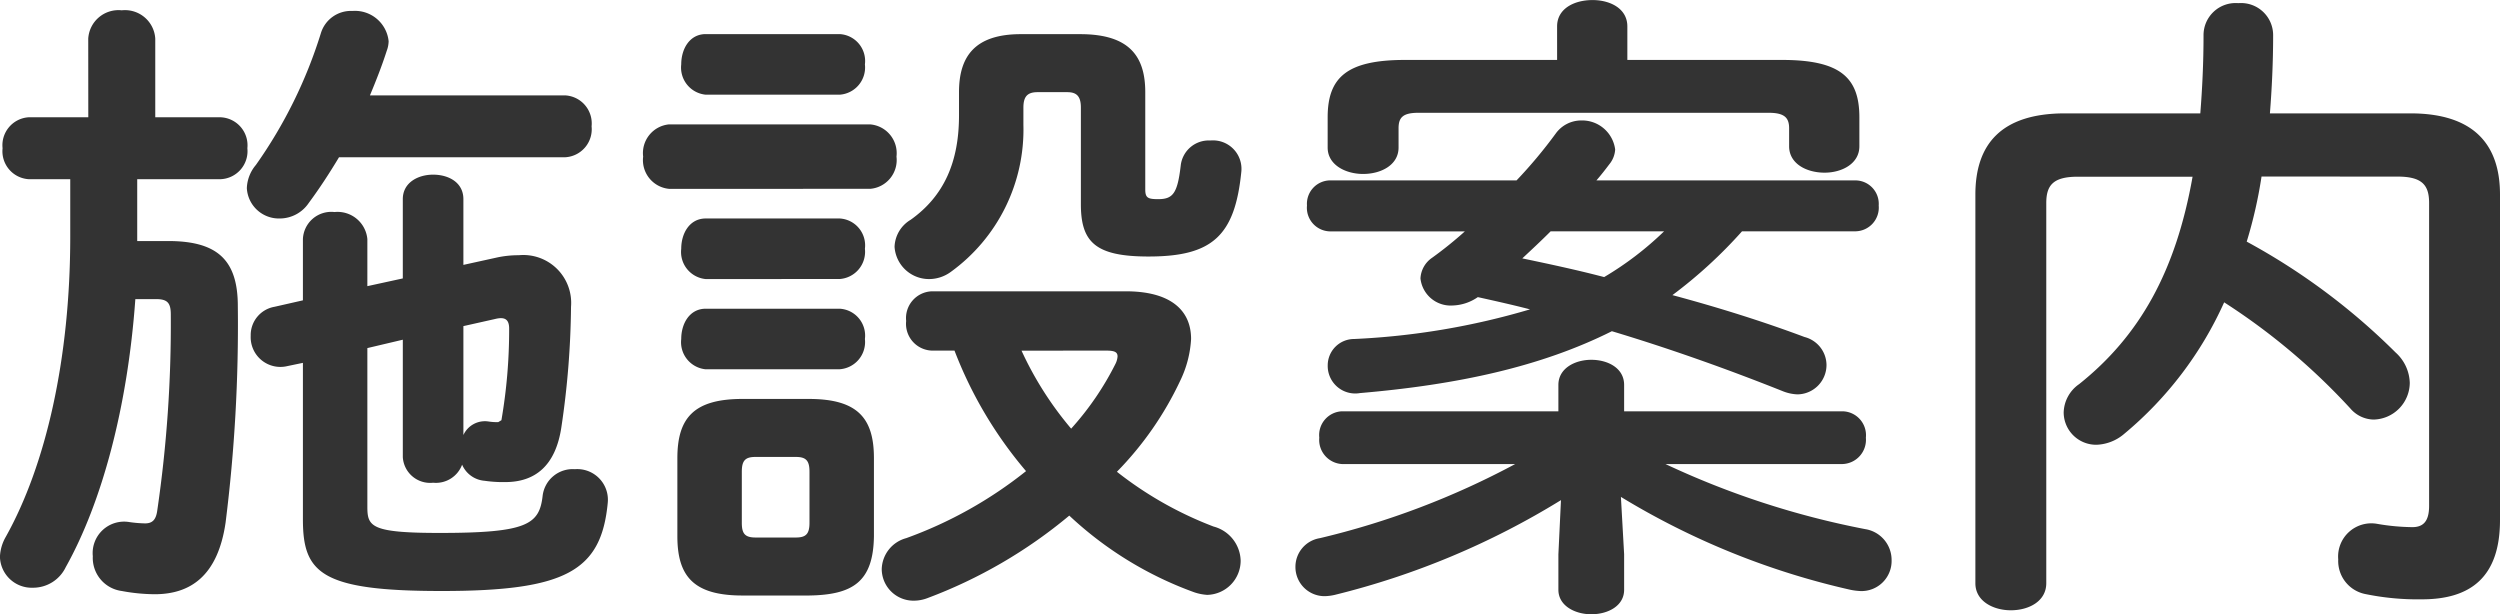
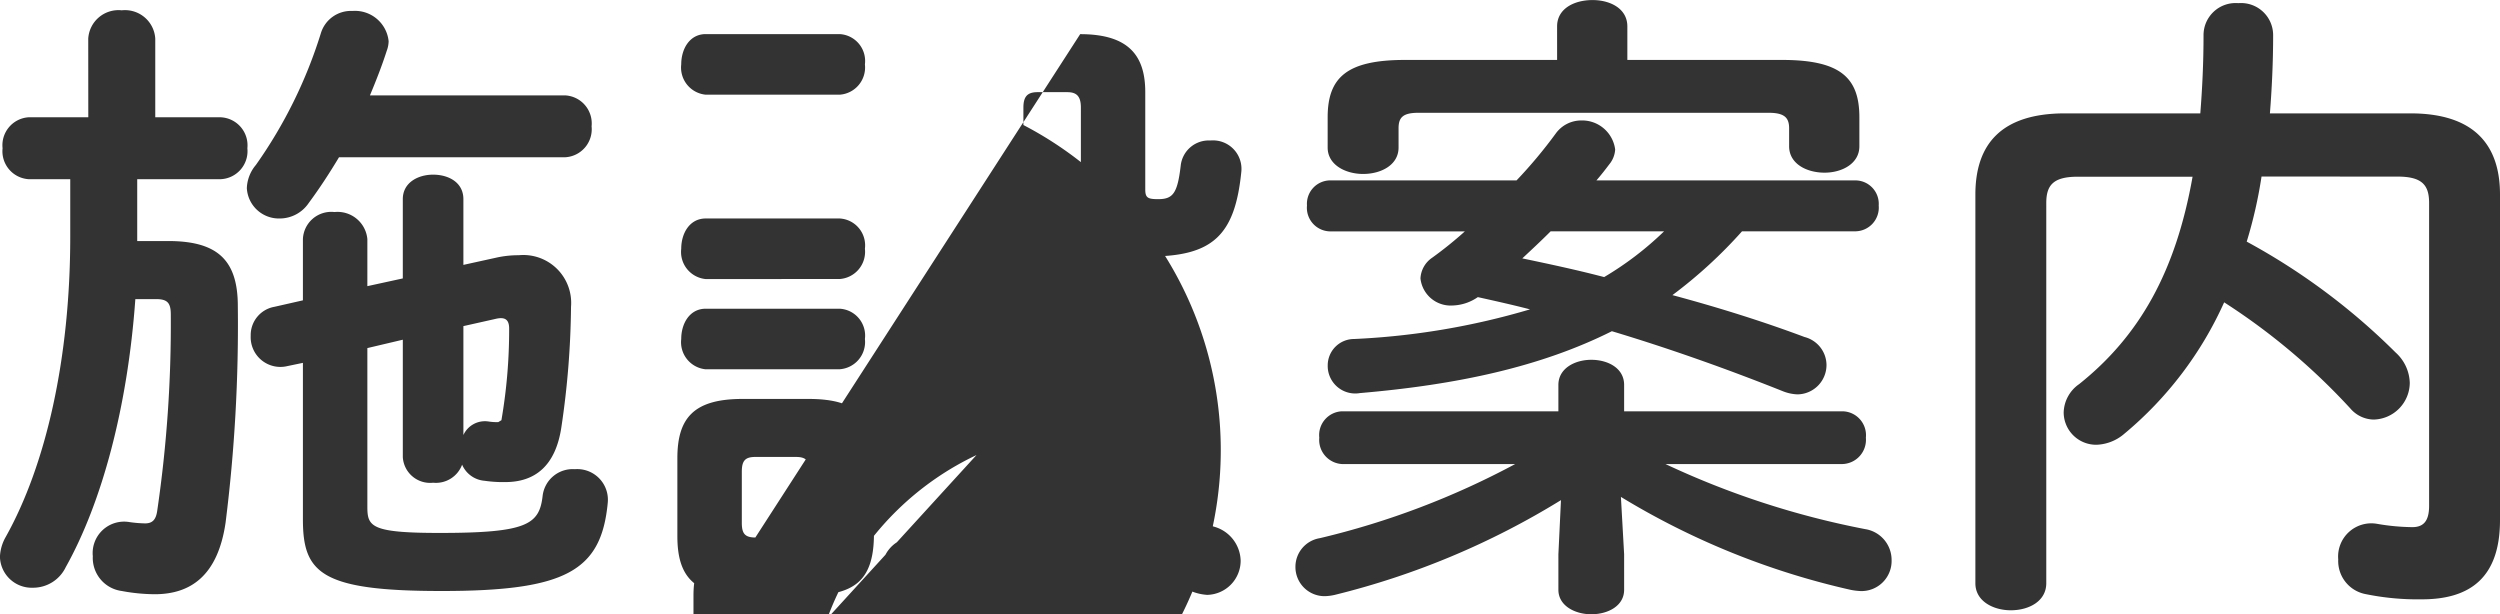
<svg xmlns="http://www.w3.org/2000/svg" width="170.676" height="41.932" viewBox="0 0 170.676 41.932">
-   <path d="M-61.512-31.152c.44-1.056.836-2.068,1.144-3.036a1.95,1.95,0,0,0,.132-.66A2.307,2.307,0,0,0-62.7-36.916a2.145,2.145,0,0,0-2.156,1.5A31.957,31.957,0,0,1-69.3-26.4a2.59,2.59,0,0,0-.616,1.584,2.192,2.192,0,0,0,2.244,2.068,2.39,2.39,0,0,0,1.98-1.056c.748-1.012,1.408-2.024,2.068-3.124H-48.18a1.916,1.916,0,0,0,1.8-2.112,1.916,1.916,0,0,0-1.8-2.112Zm-4.576,18.26V-2.2c0,3.652,1.232,4.884,9.46,4.884,8.492,0,10.912-1.364,11.352-6.028A2.092,2.092,0,0,0-47.52-5.632a2.068,2.068,0,0,0-2.2,1.8c-.22,1.98-1.056,2.552-7.04,2.552-4.708,0-4.928-.44-4.928-1.8V-13.9l2.42-.572v8.008A1.868,1.868,0,0,0-57.2-4.708,1.909,1.909,0,0,0-55.22-5.94a1.83,1.83,0,0,0,1.54,1.1,8.811,8.811,0,0,0,1.408.088c2.024,0,3.432-1.1,3.828-3.74a58.724,58.724,0,0,0,.66-8.228,3.267,3.267,0,0,0-3.564-3.52,6.977,6.977,0,0,0-1.584.176l-2.2.484v-4.488c0-1.144-1.012-1.672-2.068-1.672-1.012,0-2.068.528-2.068,1.672v5.412l-2.42.528V-21.34a2.045,2.045,0,0,0-2.244-1.848,1.937,1.937,0,0,0-2.156,1.848v4.18l-1.936.44a1.96,1.96,0,0,0-1.628,1.98,2.029,2.029,0,0,0,2.508,2.068ZM-55.132-15.4l2.156-.484c.7-.176.968.044.968.66a36.279,36.279,0,0,1-.528,6.248l-.22.132a3.8,3.8,0,0,1-.66-.044,1.615,1.615,0,0,0-1.716.924ZM-80.74-29.656h-4.092a1.911,1.911,0,0,0-1.76,2.112,1.911,1.911,0,0,0,1.76,2.112h2.86v3.916c0,8.36-1.672,15.62-4.4,20.5a2.96,2.96,0,0,0-.4,1.364,2.169,2.169,0,0,0,2.244,2.112A2.471,2.471,0,0,0-82.28,1.056c2.464-4.4,4.224-10.912,4.752-18.3h1.408c.792,0,1.012.264,1.012,1.056a87.624,87.624,0,0,1-.924,13.376c-.088.66-.352.88-.836.88a8.544,8.544,0,0,1-1.056-.088A2.147,2.147,0,0,0-80.432.308a2.278,2.278,0,0,0,1.98,2.376,12.516,12.516,0,0,0,2.244.22c2.464,0,4.312-1.276,4.84-4.884a107.868,107.868,0,0,0,.836-14.784c0-3.124-1.364-4.444-4.752-4.444H-77.4v-4.224h5.72a1.916,1.916,0,0,0,1.8-2.112,1.916,1.916,0,0,0-1.8-2.112h-4.488v-5.368a2.069,2.069,0,0,0-2.288-1.936,2.069,2.069,0,0,0-2.288,1.936ZM-31.548,2.992c2.992-.044,4.4-.924,4.444-4.048V-6.38c0-2.728-1.1-4.048-4.444-4.048H-36.08c-3.344,0-4.444,1.32-4.444,4.048v5.324c0,2.728,1.1,4.048,4.444,4.048ZM-35.2-.968c-.748,0-.924-.308-.924-1.012V-5.456c0-.748.22-1.012.924-1.012h2.772c.7,0,.924.264.924,1.012V-1.98c0,.748-.22,1.012-.924,1.012Zm18.128-34.364c-3.124,0-4.224,1.5-4.224,3.96v1.584c0,3.168-1.012,5.5-3.3,7.128a2.236,2.236,0,0,0-1.1,1.848,2.356,2.356,0,0,0,2.332,2.2,2.517,2.517,0,0,0,1.5-.484A11.987,11.987,0,0,0-16.9-29.128v-1.188c0-.748.264-1.056.968-1.056H-13.9c.66,0,.924.308.924,1.056v6.6c0,2.6,1.012,3.564,4.62,3.564,4.356,0,5.9-1.408,6.336-5.808a1.943,1.943,0,0,0-2.112-2.112A1.925,1.925,0,0,0-6.16-26.356c-.22,1.892-.528,2.288-1.54,2.288-.7,0-.88-.088-.88-.66v-6.644c0-2.464-1.1-3.96-4.444-3.96Zm-6.072,17.556a1.829,1.829,0,0,0-1.76,2.024,1.829,1.829,0,0,0,1.76,2.024h1.54A28.291,28.291,0,0,0-16.72-5.5,28.762,28.762,0,0,1-24.9-.924a2.252,2.252,0,0,0-1.672,2.112,2.168,2.168,0,0,0,2.2,2.156,2.606,2.606,0,0,0,.924-.176,33.3,33.3,0,0,0,9.68-5.632A24.781,24.781,0,0,0-5.236,2.772a3.463,3.463,0,0,0,.88.176A2.337,2.337,0,0,0-2.068.616,2.476,2.476,0,0,0-3.916-1.716a25.075,25.075,0,0,1-6.6-3.74A22.57,22.57,0,0,0-6.2-11.66a7.453,7.453,0,0,0,.748-2.86c0-2.068-1.54-3.256-4.444-3.256Zm11.88,4.048c.572,0,.792.088.792.4a1.336,1.336,0,0,1-.132.484A19.9,19.9,0,0,1-13.64-8.4a23.246,23.246,0,0,1-3.388-5.324Zm-16.1-11.044a1.972,1.972,0,0,0,1.8-2.2,1.972,1.972,0,0,0-1.8-2.2H-41.1a1.969,1.969,0,0,0-1.76,2.2,1.969,1.969,0,0,0,1.76,2.2ZM-29.436-31.2a1.863,1.863,0,0,0,1.716-2.068,1.839,1.839,0,0,0-1.716-2.068h-9.152c-1.1,0-1.672,1.012-1.672,2.068A1.859,1.859,0,0,0-38.588-31.2Zm0,12.584A1.863,1.863,0,0,0-27.72-20.68a1.839,1.839,0,0,0-1.716-2.068h-9.152c-1.1,0-1.672,1.012-1.672,2.068a1.859,1.859,0,0,0,1.672,2.068Zm0,6.16A1.863,1.863,0,0,0-27.72-14.52a1.839,1.839,0,0,0-1.716-2.068h-9.152c-1.1,0-1.672,1.012-1.672,2.068a1.859,1.859,0,0,0,1.672,2.068Zm69.344-9.416a1.618,1.618,0,0,0,1.584-1.76,1.6,1.6,0,0,0-1.584-1.716H22.22c.308-.352.616-.748.88-1.1a1.741,1.741,0,0,0,.4-1.012,2.273,2.273,0,0,0-2.332-1.98,2.144,2.144,0,0,0-1.716.88,32.421,32.421,0,0,1-2.684,3.212H4a1.6,1.6,0,0,0-1.54,1.716A1.611,1.611,0,0,0,4-21.868h9.24A26.867,26.867,0,0,1,11-20.064a1.812,1.812,0,0,0-.792,1.408,2.073,2.073,0,0,0,2.2,1.848,3.178,3.178,0,0,0,1.716-.572c1.188.264,2.376.528,3.564.836A50.143,50.143,0,0,1,5.676-14.52a1.8,1.8,0,0,0-1.8,1.8,1.879,1.879,0,0,0,2.2,1.892c6.688-.572,12.364-1.8,17.2-4.224,3.96,1.188,7.92,2.6,11.66,4.092a3,3,0,0,0,1.012.22,2.007,2.007,0,0,0,1.98-2.024,1.991,1.991,0,0,0-1.5-1.892c-2.816-1.056-5.9-2.024-9.02-2.86a31.913,31.913,0,0,0,4.752-4.356Zm-13.068,0a21.889,21.889,0,0,1-4.092,3.124c-1.848-.484-3.7-.88-5.588-1.276.66-.616,1.276-1.188,1.936-1.848ZM23.892-3.74A52.2,52.2,0,0,0,39.556,2.6a4.387,4.387,0,0,0,.7.088A2.055,2.055,0,0,0,42.372.572a2.13,2.13,0,0,0-1.8-2.112,57.713,57.713,0,0,1-13.64-4.444h12.1a1.656,1.656,0,0,0,1.584-1.8,1.632,1.632,0,0,0-1.584-1.8H24.112v-1.8c0-1.144-1.1-1.716-2.244-1.716-1.1,0-2.244.572-2.244,1.716v1.8H4.84a1.626,1.626,0,0,0-1.54,1.8,1.65,1.65,0,0,0,1.54,1.8H16.676A55.011,55.011,0,0,1,3.344-.924,1.98,1.98,0,0,0,1.672,1.012,1.989,1.989,0,0,0,3.7,3.036a3.4,3.4,0,0,0,.66-.088A53.987,53.987,0,0,0,19.8-3.52l-.176,3.7V2.6c0,1.1,1.144,1.672,2.244,1.672,1.144,0,2.244-.572,2.244-1.672V.176ZM19.536-33.572H9.152c-3.96,0-5.28,1.188-5.28,3.916v2.068c0,1.188,1.232,1.8,2.42,1.8,1.232,0,2.42-.616,2.42-1.8v-1.32c0-.748.308-1.056,1.364-1.056H33.968c1.056,0,1.408.308,1.408,1.056v1.232c0,1.188,1.188,1.8,2.42,1.8,1.188,0,2.376-.616,2.376-1.8v-1.98c0-2.728-1.32-3.916-5.28-3.916H24.332V-35.86c0-1.232-1.188-1.8-2.376-1.8-1.232,0-2.42.572-2.42,1.8Zm57.376,7.964c1.672,0,2.156.572,2.156,1.8v20.68c0,1.056-.4,1.452-1.144,1.452a14.919,14.919,0,0,1-2.376-.22A2.268,2.268,0,0,0,72.864.528,2.3,2.3,0,0,0,74.756,2.9a17.694,17.694,0,0,0,3.828.352c3.3,0,5.324-1.5,5.324-5.412v-22.22c0-3.432-1.8-5.544-6.116-5.544H68.2c.132-1.672.22-3.476.22-5.324a2.191,2.191,0,0,0-2.376-2.2,2.191,2.191,0,0,0-2.376,2.2c0,1.892-.088,3.652-.22,5.324h-9.24c-4.356,0-6.116,2.112-6.116,5.544V2.156C48.092,3.388,49.324,4,50.512,4c1.232,0,2.42-.616,2.42-1.848V-23.8c0-1.232.484-1.8,2.156-1.8H62.92C61.776-19.14,59.312-14.74,55.176-11.44A2.432,2.432,0,0,0,54.12-9.5a2.216,2.216,0,0,0,2.244,2.2,3.065,3.065,0,0,0,1.892-.748,24.971,24.971,0,0,0,6.82-8.976A43.953,43.953,0,0,1,73.7-9.768a2.142,2.142,0,0,0,1.584.748,2.527,2.527,0,0,0,2.464-2.508A2.892,2.892,0,0,0,76.78-13.6a44.328,44.328,0,0,0-10.164-7.568,30.915,30.915,0,0,0,1.012-4.444Z" transform="translate(86.768 37.664)" fill="#333" />
+   <path d="M-61.512-31.152c.44-1.056.836-2.068,1.144-3.036a1.95,1.95,0,0,0,.132-.66A2.307,2.307,0,0,0-62.7-36.916a2.145,2.145,0,0,0-2.156,1.5A31.957,31.957,0,0,1-69.3-26.4a2.59,2.59,0,0,0-.616,1.584,2.192,2.192,0,0,0,2.244,2.068,2.39,2.39,0,0,0,1.98-1.056c.748-1.012,1.408-2.024,2.068-3.124H-48.18a1.916,1.916,0,0,0,1.8-2.112,1.916,1.916,0,0,0-1.8-2.112Zm-4.576,18.26V-2.2c0,3.652,1.232,4.884,9.46,4.884,8.492,0,10.912-1.364,11.352-6.028A2.092,2.092,0,0,0-47.52-5.632a2.068,2.068,0,0,0-2.2,1.8c-.22,1.98-1.056,2.552-7.04,2.552-4.708,0-4.928-.44-4.928-1.8V-13.9l2.42-.572v8.008A1.868,1.868,0,0,0-57.2-4.708,1.909,1.909,0,0,0-55.22-5.94a1.83,1.83,0,0,0,1.54,1.1,8.811,8.811,0,0,0,1.408.088c2.024,0,3.432-1.1,3.828-3.74a58.724,58.724,0,0,0,.66-8.228,3.267,3.267,0,0,0-3.564-3.52,6.977,6.977,0,0,0-1.584.176l-2.2.484v-4.488c0-1.144-1.012-1.672-2.068-1.672-1.012,0-2.068.528-2.068,1.672v5.412l-2.42.528V-21.34a2.045,2.045,0,0,0-2.244-1.848,1.937,1.937,0,0,0-2.156,1.848v4.18l-1.936.44a1.96,1.96,0,0,0-1.628,1.98,2.029,2.029,0,0,0,2.508,2.068ZM-55.132-15.4l2.156-.484c.7-.176.968.044.968.66a36.279,36.279,0,0,1-.528,6.248l-.22.132a3.8,3.8,0,0,1-.66-.044,1.615,1.615,0,0,0-1.716.924ZM-80.74-29.656h-4.092a1.911,1.911,0,0,0-1.76,2.112,1.911,1.911,0,0,0,1.76,2.112h2.86v3.916c0,8.36-1.672,15.62-4.4,20.5a2.96,2.96,0,0,0-.4,1.364,2.169,2.169,0,0,0,2.244,2.112A2.471,2.471,0,0,0-82.28,1.056c2.464-4.4,4.224-10.912,4.752-18.3h1.408c.792,0,1.012.264,1.012,1.056a87.624,87.624,0,0,1-.924,13.376c-.088.66-.352.88-.836.88a8.544,8.544,0,0,1-1.056-.088A2.147,2.147,0,0,0-80.432.308a2.278,2.278,0,0,0,1.98,2.376,12.516,12.516,0,0,0,2.244.22c2.464,0,4.312-1.276,4.84-4.884a107.868,107.868,0,0,0,.836-14.784c0-3.124-1.364-4.444-4.752-4.444H-77.4v-4.224h5.72a1.916,1.916,0,0,0,1.8-2.112,1.916,1.916,0,0,0-1.8-2.112h-4.488v-5.368a2.069,2.069,0,0,0-2.288-1.936,2.069,2.069,0,0,0-2.288,1.936ZM-31.548,2.992c2.992-.044,4.4-.924,4.444-4.048V-6.38c0-2.728-1.1-4.048-4.444-4.048H-36.08c-3.344,0-4.444,1.32-4.444,4.048v5.324c0,2.728,1.1,4.048,4.444,4.048ZM-35.2-.968c-.748,0-.924-.308-.924-1.012V-5.456c0-.748.22-1.012.924-1.012h2.772c.7,0,.924.264.924,1.012V-1.98c0,.748-.22,1.012-.924,1.012Zc-3.124,0-4.224,1.5-4.224,3.96v1.584c0,3.168-1.012,5.5-3.3,7.128a2.236,2.236,0,0,0-1.1,1.848,2.356,2.356,0,0,0,2.332,2.2,2.517,2.517,0,0,0,1.5-.484A11.987,11.987,0,0,0-16.9-29.128v-1.188c0-.748.264-1.056.968-1.056H-13.9c.66,0,.924.308.924,1.056v6.6c0,2.6,1.012,3.564,4.62,3.564,4.356,0,5.9-1.408,6.336-5.808a1.943,1.943,0,0,0-2.112-2.112A1.925,1.925,0,0,0-6.16-26.356c-.22,1.892-.528,2.288-1.54,2.288-.7,0-.88-.088-.88-.66v-6.644c0-2.464-1.1-3.96-4.444-3.96Zm-6.072,17.556a1.829,1.829,0,0,0-1.76,2.024,1.829,1.829,0,0,0,1.76,2.024h1.54A28.291,28.291,0,0,0-16.72-5.5,28.762,28.762,0,0,1-24.9-.924a2.252,2.252,0,0,0-1.672,2.112,2.168,2.168,0,0,0,2.2,2.156,2.606,2.606,0,0,0,.924-.176,33.3,33.3,0,0,0,9.68-5.632A24.781,24.781,0,0,0-5.236,2.772a3.463,3.463,0,0,0,.88.176A2.337,2.337,0,0,0-2.068.616,2.476,2.476,0,0,0-3.916-1.716a25.075,25.075,0,0,1-6.6-3.74A22.57,22.57,0,0,0-6.2-11.66a7.453,7.453,0,0,0,.748-2.86c0-2.068-1.54-3.256-4.444-3.256Zm11.88,4.048c.572,0,.792.088.792.4a1.336,1.336,0,0,1-.132.484A19.9,19.9,0,0,1-13.64-8.4a23.246,23.246,0,0,1-3.388-5.324Zm-16.1-11.044a1.972,1.972,0,0,0,1.8-2.2,1.972,1.972,0,0,0-1.8-2.2H-41.1a1.969,1.969,0,0,0-1.76,2.2,1.969,1.969,0,0,0,1.76,2.2ZM-29.436-31.2a1.863,1.863,0,0,0,1.716-2.068,1.839,1.839,0,0,0-1.716-2.068h-9.152c-1.1,0-1.672,1.012-1.672,2.068A1.859,1.859,0,0,0-38.588-31.2Zm0,12.584A1.863,1.863,0,0,0-27.72-20.68a1.839,1.839,0,0,0-1.716-2.068h-9.152c-1.1,0-1.672,1.012-1.672,2.068a1.859,1.859,0,0,0,1.672,2.068Zm0,6.16A1.863,1.863,0,0,0-27.72-14.52a1.839,1.839,0,0,0-1.716-2.068h-9.152c-1.1,0-1.672,1.012-1.672,2.068a1.859,1.859,0,0,0,1.672,2.068Zm69.344-9.416a1.618,1.618,0,0,0,1.584-1.76,1.6,1.6,0,0,0-1.584-1.716H22.22c.308-.352.616-.748.88-1.1a1.741,1.741,0,0,0,.4-1.012,2.273,2.273,0,0,0-2.332-1.98,2.144,2.144,0,0,0-1.716.88,32.421,32.421,0,0,1-2.684,3.212H4a1.6,1.6,0,0,0-1.54,1.716A1.611,1.611,0,0,0,4-21.868h9.24A26.867,26.867,0,0,1,11-20.064a1.812,1.812,0,0,0-.792,1.408,2.073,2.073,0,0,0,2.2,1.848,3.178,3.178,0,0,0,1.716-.572c1.188.264,2.376.528,3.564.836A50.143,50.143,0,0,1,5.676-14.52a1.8,1.8,0,0,0-1.8,1.8,1.879,1.879,0,0,0,2.2,1.892c6.688-.572,12.364-1.8,17.2-4.224,3.96,1.188,7.92,2.6,11.66,4.092a3,3,0,0,0,1.012.22,2.007,2.007,0,0,0,1.98-2.024,1.991,1.991,0,0,0-1.5-1.892c-2.816-1.056-5.9-2.024-9.02-2.86a31.913,31.913,0,0,0,4.752-4.356Zm-13.068,0a21.889,21.889,0,0,1-4.092,3.124c-1.848-.484-3.7-.88-5.588-1.276.66-.616,1.276-1.188,1.936-1.848ZM23.892-3.74A52.2,52.2,0,0,0,39.556,2.6a4.387,4.387,0,0,0,.7.088A2.055,2.055,0,0,0,42.372.572a2.13,2.13,0,0,0-1.8-2.112,57.713,57.713,0,0,1-13.64-4.444h12.1a1.656,1.656,0,0,0,1.584-1.8,1.632,1.632,0,0,0-1.584-1.8H24.112v-1.8c0-1.144-1.1-1.716-2.244-1.716-1.1,0-2.244.572-2.244,1.716v1.8H4.84a1.626,1.626,0,0,0-1.54,1.8,1.65,1.65,0,0,0,1.54,1.8H16.676A55.011,55.011,0,0,1,3.344-.924,1.98,1.98,0,0,0,1.672,1.012,1.989,1.989,0,0,0,3.7,3.036a3.4,3.4,0,0,0,.66-.088A53.987,53.987,0,0,0,19.8-3.52l-.176,3.7V2.6c0,1.1,1.144,1.672,2.244,1.672,1.144,0,2.244-.572,2.244-1.672V.176ZM19.536-33.572H9.152c-3.96,0-5.28,1.188-5.28,3.916v2.068c0,1.188,1.232,1.8,2.42,1.8,1.232,0,2.42-.616,2.42-1.8v-1.32c0-.748.308-1.056,1.364-1.056H33.968c1.056,0,1.408.308,1.408,1.056v1.232c0,1.188,1.188,1.8,2.42,1.8,1.188,0,2.376-.616,2.376-1.8v-1.98c0-2.728-1.32-3.916-5.28-3.916H24.332V-35.86c0-1.232-1.188-1.8-2.376-1.8-1.232,0-2.42.572-2.42,1.8Zm57.376,7.964c1.672,0,2.156.572,2.156,1.8v20.68c0,1.056-.4,1.452-1.144,1.452a14.919,14.919,0,0,1-2.376-.22A2.268,2.268,0,0,0,72.864.528,2.3,2.3,0,0,0,74.756,2.9a17.694,17.694,0,0,0,3.828.352c3.3,0,5.324-1.5,5.324-5.412v-22.22c0-3.432-1.8-5.544-6.116-5.544H68.2c.132-1.672.22-3.476.22-5.324a2.191,2.191,0,0,0-2.376-2.2,2.191,2.191,0,0,0-2.376,2.2c0,1.892-.088,3.652-.22,5.324h-9.24c-4.356,0-6.116,2.112-6.116,5.544V2.156C48.092,3.388,49.324,4,50.512,4c1.232,0,2.42-.616,2.42-1.848V-23.8c0-1.232.484-1.8,2.156-1.8H62.92C61.776-19.14,59.312-14.74,55.176-11.44A2.432,2.432,0,0,0,54.12-9.5a2.216,2.216,0,0,0,2.244,2.2,3.065,3.065,0,0,0,1.892-.748,24.971,24.971,0,0,0,6.82-8.976A43.953,43.953,0,0,1,73.7-9.768a2.142,2.142,0,0,0,1.584.748,2.527,2.527,0,0,0,2.464-2.508A2.892,2.892,0,0,0,76.78-13.6a44.328,44.328,0,0,0-10.164-7.568,30.915,30.915,0,0,0,1.012-4.444Z" transform="translate(86.768 37.664)" fill="#333" />
</svg>